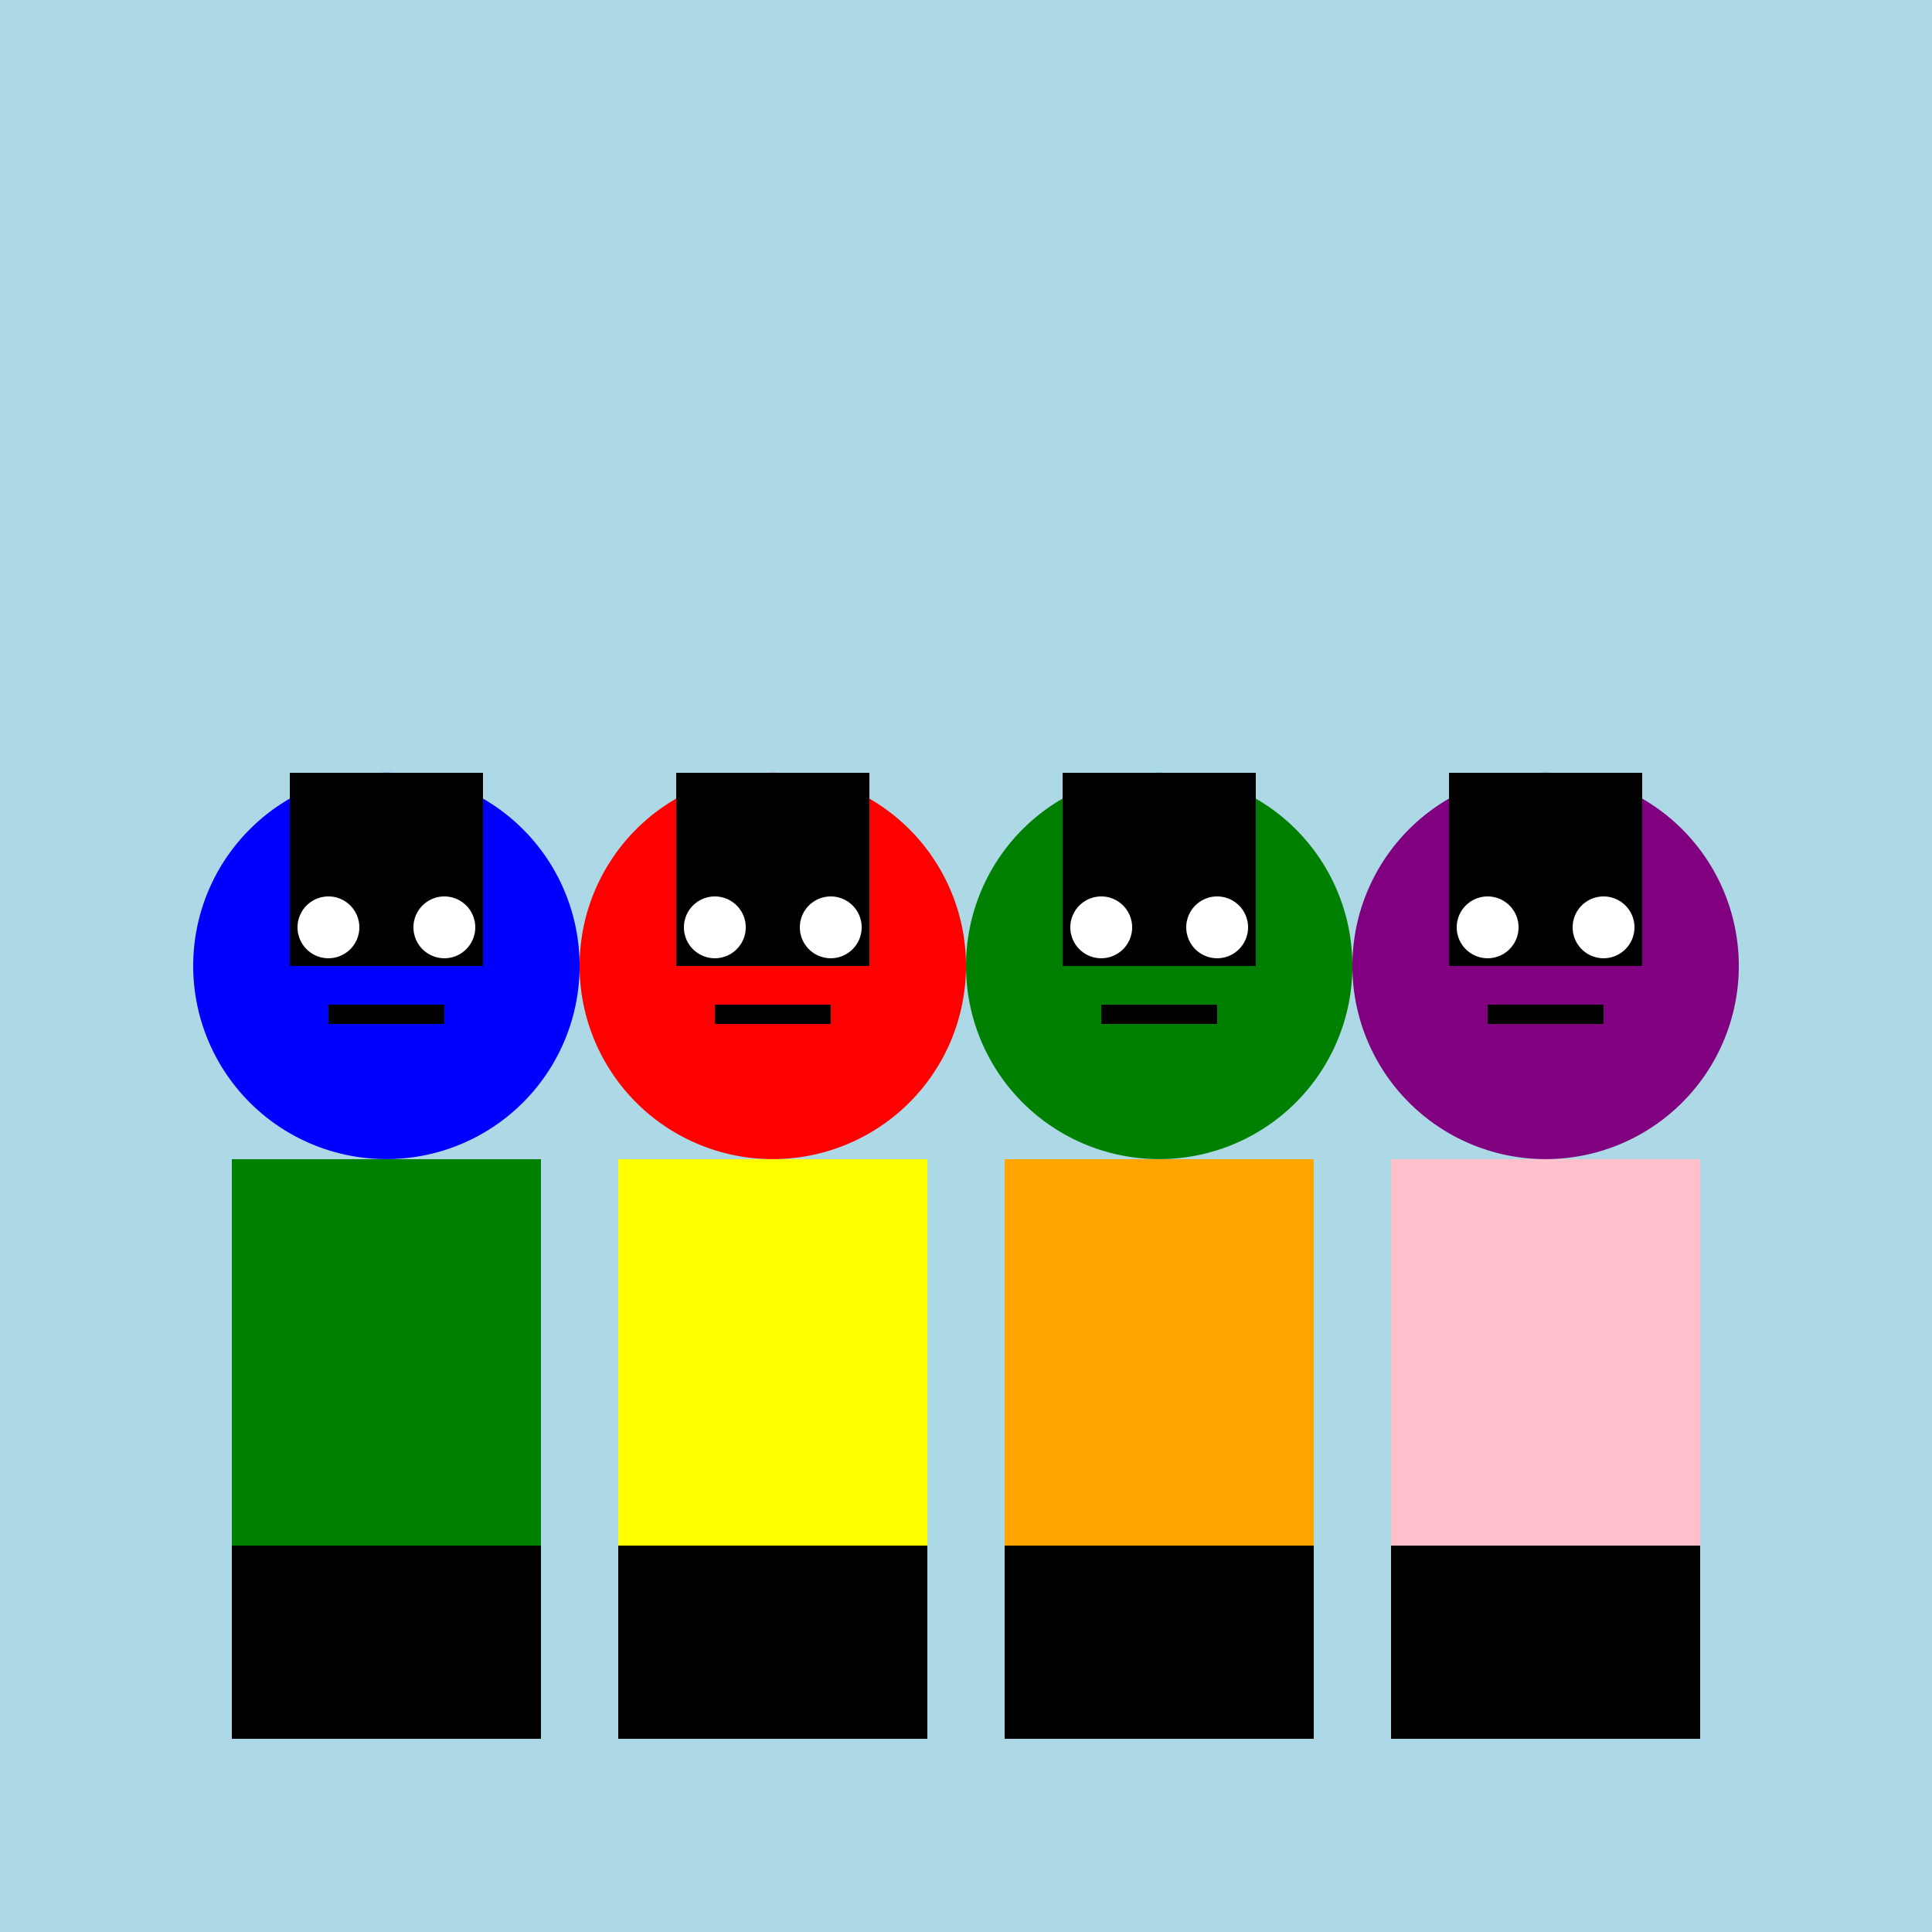
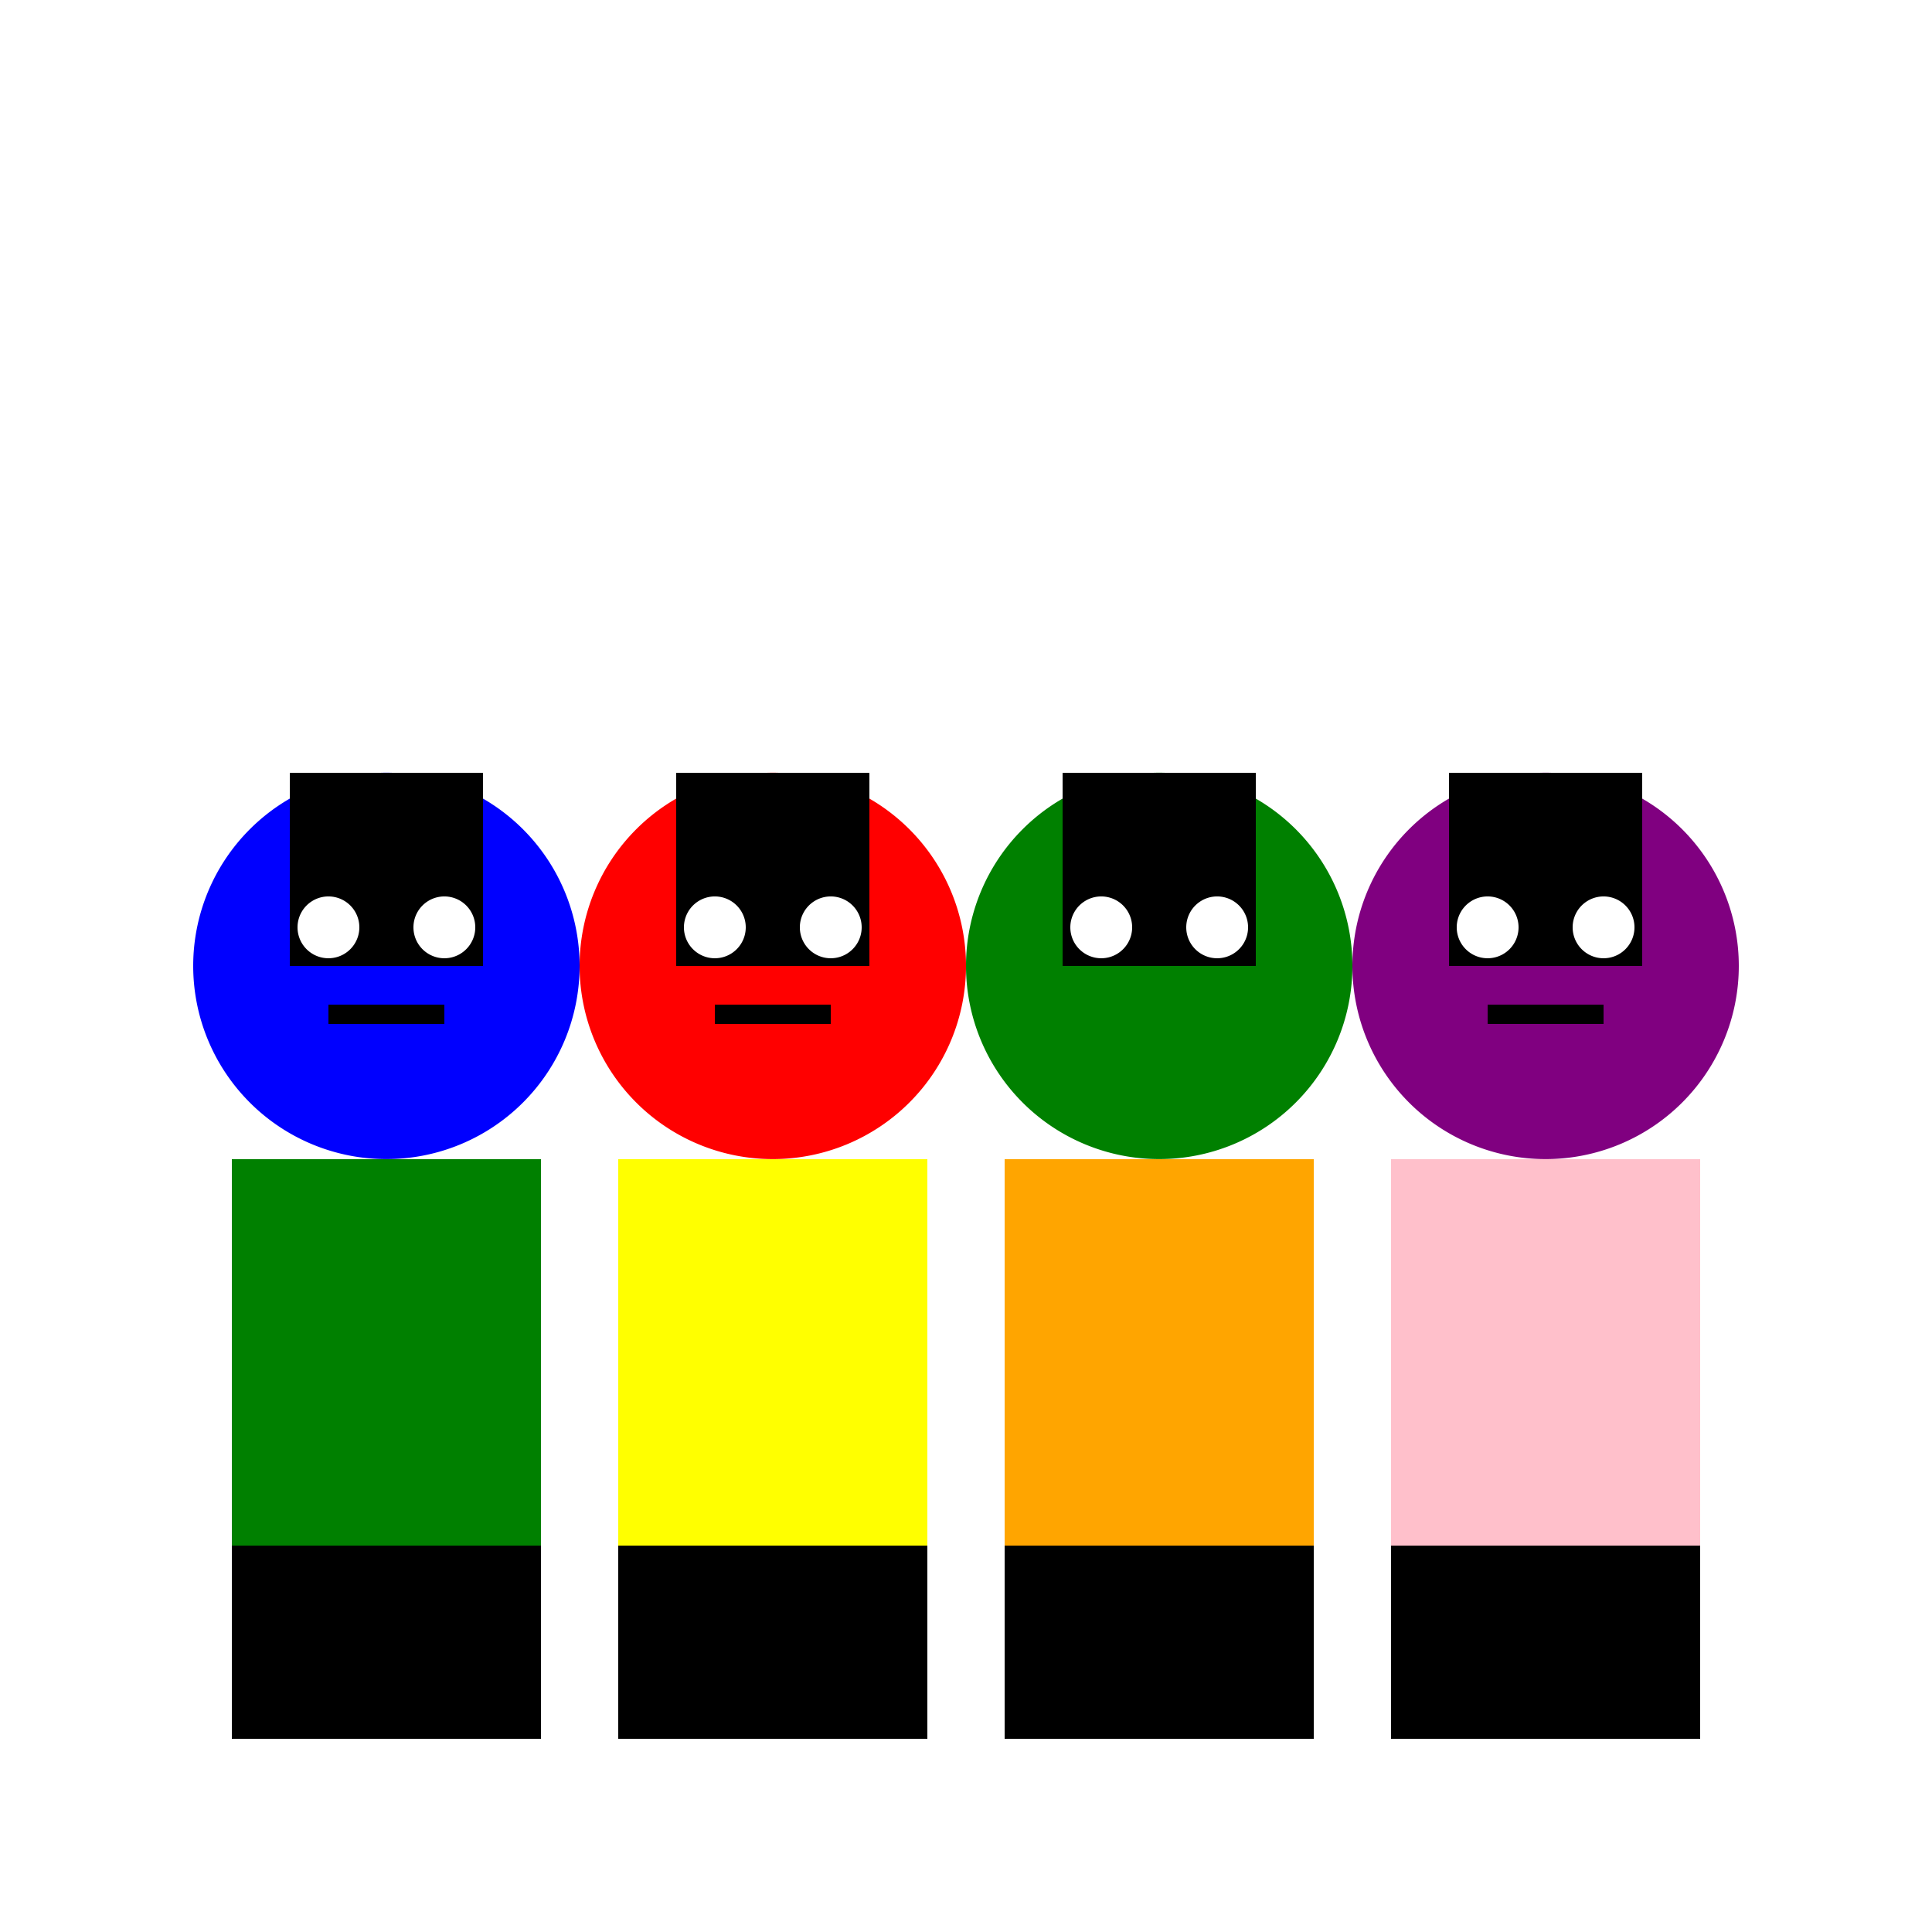
<svg xmlns="http://www.w3.org/2000/svg" width="500" height="500">
  <defs />
  <g>
-     <rect fill="lightblue" stroke="none" x="0" y="0" width="512" height="512" />
    <path fill="blue" stroke="none" paint-order="stroke fill markers" d=" M 150 250 A 50 50 0 1 1 150 249.95" />
    <rect fill="black" stroke="none" x="75" y="200" width="50" height="50" />
    <path fill="white" stroke="none" paint-order="stroke fill markers" d=" M 93 240 A 8 8 0 1 1 93 239.992" />
    <path fill="white" stroke="none" paint-order="stroke fill markers" d=" M 123 240 A 8 8 0 1 1 123 239.992" />
    <rect fill="black" stroke="none" x="85" y="260" width="30" height="5" />
    <rect fill="green" stroke="none" x="60" y="300" width="80" height="100" />
    <rect fill="black" stroke="none" x="60" y="400" width="80" height="50" />
    <path fill="red" stroke="none" paint-order="stroke fill markers" d=" M 250 250 A 50 50 0 1 1 250 249.95" />
    <rect fill="black" stroke="none" x="175" y="200" width="50" height="50" />
    <path fill="white" stroke="none" paint-order="stroke fill markers" d=" M 193 240 A 8 8 0 1 1 193 239.992" />
    <path fill="white" stroke="none" paint-order="stroke fill markers" d=" M 223 240 A 8 8 0 1 1 223 239.992" />
    <rect fill="black" stroke="none" x="185" y="260" width="30" height="5" />
    <rect fill="yellow" stroke="none" x="160" y="300" width="80" height="100" />
    <rect fill="black" stroke="none" x="160" y="400" width="80" height="50" />
    <path fill="green" stroke="none" paint-order="stroke fill markers" d=" M 350 250 A 50 50 0 1 1 350 249.95" />
    <rect fill="black" stroke="none" x="275" y="200" width="50" height="50" />
    <path fill="white" stroke="none" paint-order="stroke fill markers" d=" M 293 240 A 8 8 0 1 1 293 239.992" />
    <path fill="white" stroke="none" paint-order="stroke fill markers" d=" M 323 240 A 8 8 0 1 1 323 239.992" />
-     <rect fill="black" stroke="none" x="285" y="260" width="30" height="5" />
    <rect fill="orange" stroke="none" x="260" y="300" width="80" height="100" />
    <rect fill="black" stroke="none" x="260" y="400" width="80" height="50" />
    <path fill="purple" stroke="none" paint-order="stroke fill markers" d=" M 450 250 A 50 50 0 1 1 450 249.95" />
    <rect fill="black" stroke="none" x="375" y="200" width="50" height="50" />
    <path fill="white" stroke="none" paint-order="stroke fill markers" d=" M 393 240 A 8 8 0 1 1 393 239.992" />
    <path fill="white" stroke="none" paint-order="stroke fill markers" d=" M 423 240 A 8 8 0 1 1 423 239.992" />
    <rect fill="black" stroke="none" x="385" y="260" width="30" height="5" />
    <rect fill="pink" stroke="none" x="360" y="300" width="80" height="100" />
    <rect fill="black" stroke="none" x="360" y="400" width="80" height="50" />
  </g>
</svg>